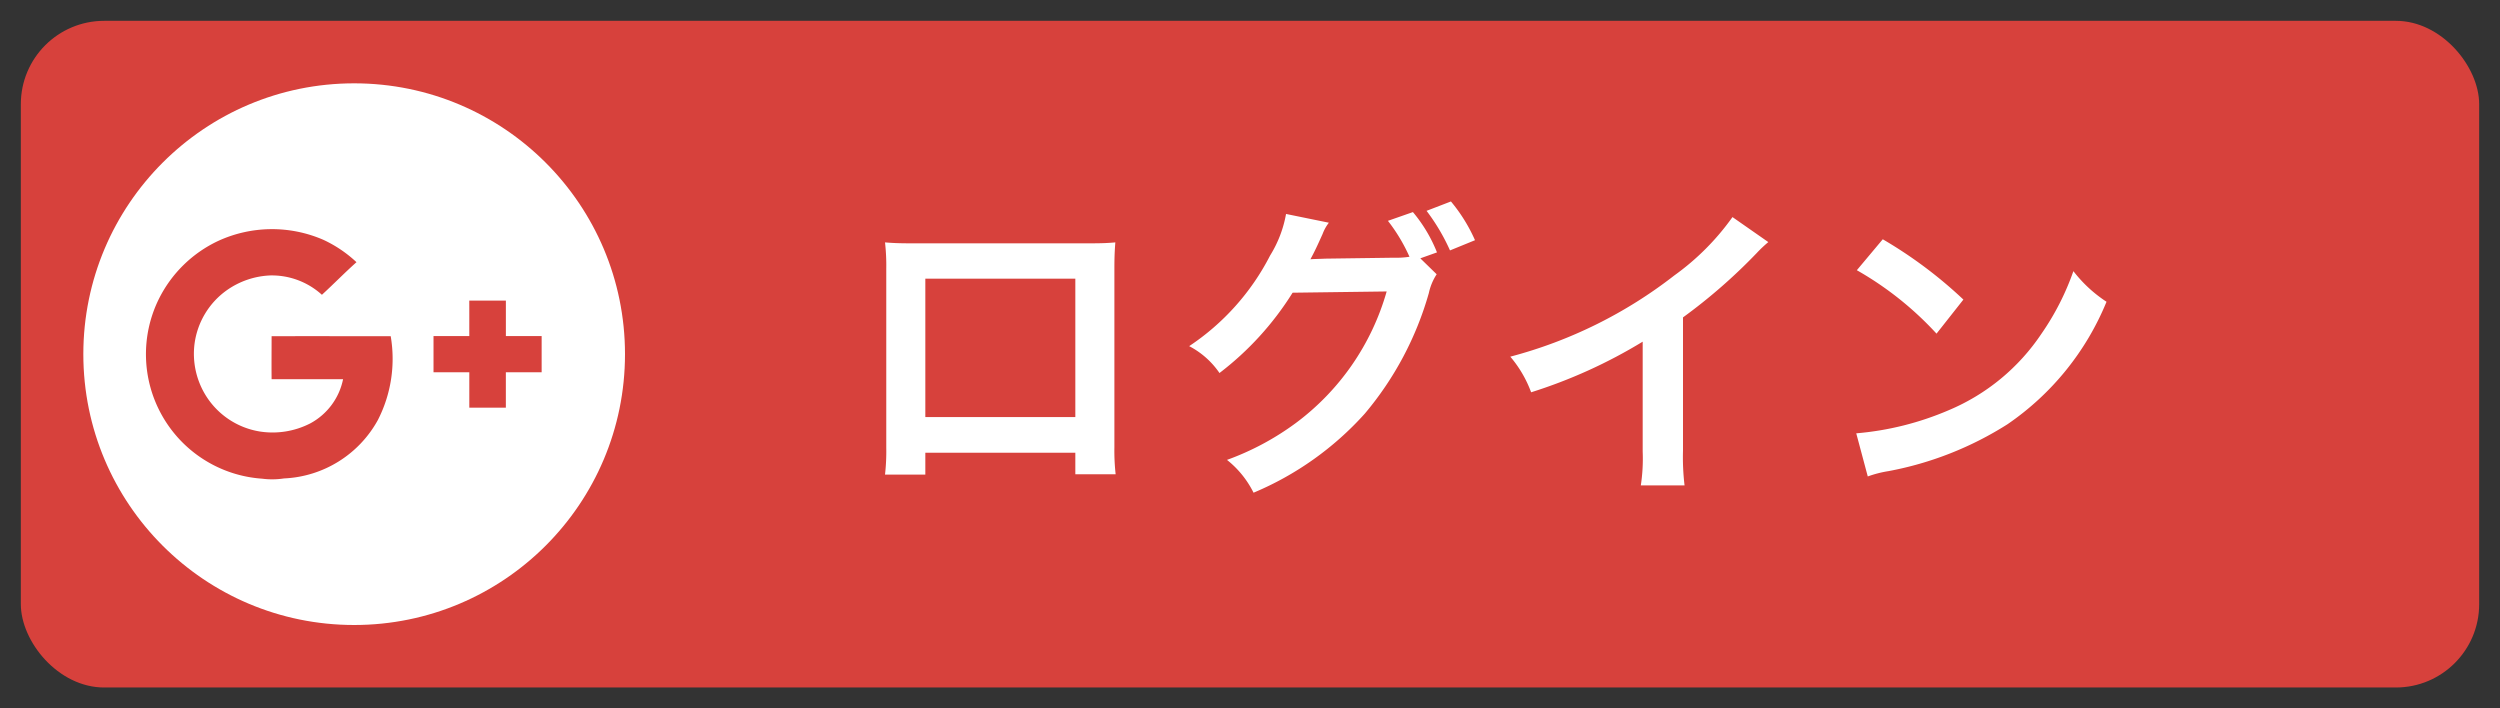
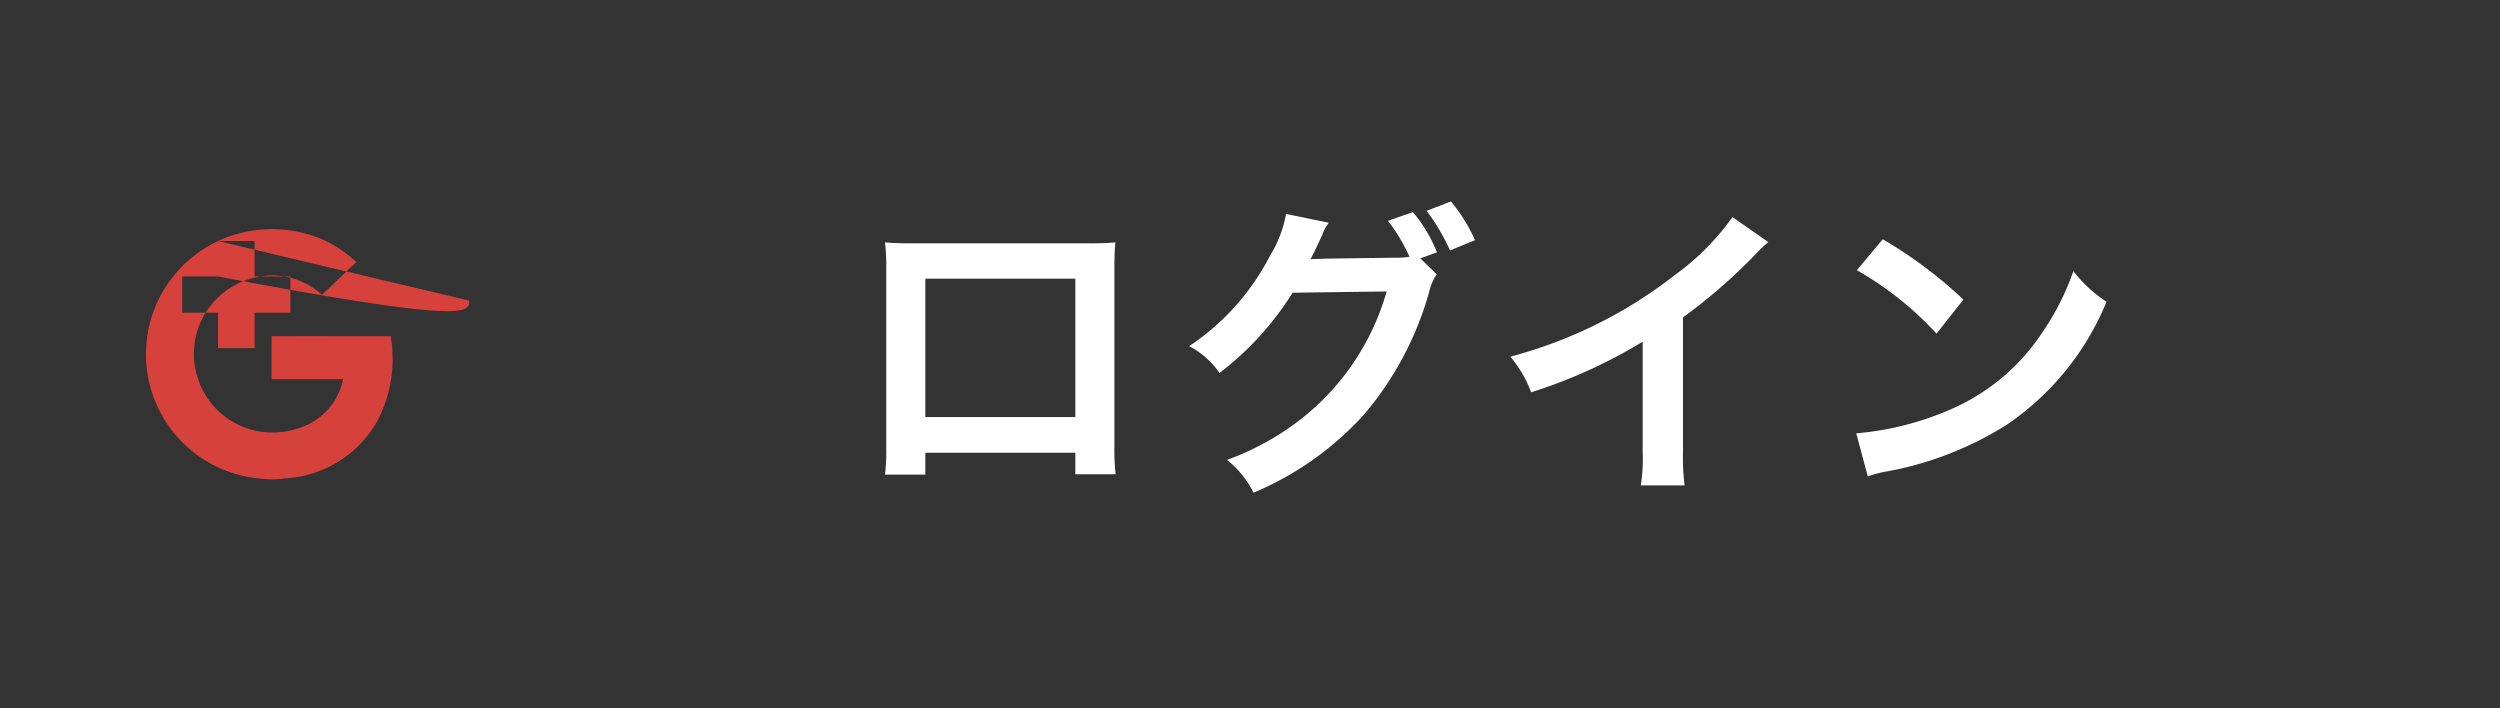
<svg xmlns="http://www.w3.org/2000/svg" id="グループ_1" data-name="グループ 1" width="120" height="34" viewBox="0 0 120 34">
  <rect x="0" y="0" width="120" height="34" fill="#333333" stroke="none" />
  <defs>
    <style>
      .cls-1, .cls-3 {
        fill: #d7413c;
      }

      .cls-2, .cls-4 {
        fill: #fff;
      }

      .cls-3, .cls-4 {
        fill-rule: evenodd;
      }
    </style>
  </defs>
-   <rect id="角丸長方形_1" data-name="角丸長方形 1" class="cls-1" x="1" y="1" width="118" height="32" rx="4" ry="4" />
-   <circle id="楕円形_1" data-name="楕円形 1" class="cls-2" cx="17" cy="17" r="13" />
-   <path id="シェイプ_1" data-name="シェイプ 1" class="cls-3" d="M10.464,11.569a6.184,6.184,0,0,1,5.059-.057,6.012,6.012,0,0,1,1.588,1.073c-0.568.506-1.1,1.053-1.659,1.565a3.577,3.577,0,0,0-2.482-.929,3.891,3.891,0,0,0-2.069.7A3.758,3.758,0,0,0,9.338,16.5a3.8,3.8,0,0,0,.489,2.4,3.759,3.759,0,0,0,2.643,1.812,3.966,3.966,0,0,0,2.417-.386A3.109,3.109,0,0,0,16.468,18.2c-1.143,0-2.287,0-3.431,0-0.007-.687,0-1.375,0-2.062,1.906-.005,3.811,0,5.717,0a6.443,6.443,0,0,1-.614,4.019,5.419,5.419,0,0,1-4.509,2.808,3.715,3.715,0,0,1-1.048.012,5.988,5.988,0,0,1-4.95-8.642A6.052,6.052,0,0,1,10.464,11.569ZM22.525,14.43q0.879,0,1.757,0c0,0.566,0,1.133,0,1.7,0.572,0,1.144,0,1.717,0q0,0.87,0,1.739c-0.573,0-1.145,0-1.718,0q0,0.851,0,1.7-0.877,0-1.754,0,0-.851,0-1.7c-0.573,0-1.145,0-1.718,0q0-.869,0-1.739c0.573,0,1.145,0,1.718,0C22.525,15.563,22.528,15,22.525,14.43Z" />
+   <path id="シェイプ_1" data-name="シェイプ 1" class="cls-3" d="M10.464,11.569a6.184,6.184,0,0,1,5.059-.057,6.012,6.012,0,0,1,1.588,1.073c-0.568.506-1.1,1.053-1.659,1.565a3.577,3.577,0,0,0-2.482-.929,3.891,3.891,0,0,0-2.069.7A3.758,3.758,0,0,0,9.338,16.5a3.8,3.8,0,0,0,.489,2.4,3.759,3.759,0,0,0,2.643,1.812,3.966,3.966,0,0,0,2.417-.386A3.109,3.109,0,0,0,16.468,18.2c-1.143,0-2.287,0-3.431,0-0.007-.687,0-1.375,0-2.062,1.906-.005,3.811,0,5.717,0a6.443,6.443,0,0,1-.614,4.019,5.419,5.419,0,0,1-4.509,2.808,3.715,3.715,0,0,1-1.048.012,5.988,5.988,0,0,1-4.95-8.642A6.052,6.052,0,0,1,10.464,11.569Zq0.879,0,1.757,0c0,0.566,0,1.133,0,1.7,0.572,0,1.144,0,1.717,0q0,0.87,0,1.739c-0.573,0-1.145,0-1.718,0q0,0.851,0,1.7-0.877,0-1.754,0,0-.851,0-1.7c-0.573,0-1.145,0-1.718,0q0-.869,0-1.739c0.573,0,1.145,0,1.718,0C22.525,15.563,22.528,15,22.525,14.43Z" />
  <path id="ログイン" class="cls-4" d="M51.616,21.73v1.035h1.935a10.282,10.282,0,0,1-.06-1.3V12.88c0-.555.015-0.855,0.045-1.245-0.345.03-.615,0.045-1.26,0.045h-8.52c-0.6,0-.915-0.015-1.275-0.045a9.962,9.962,0,0,1,.06,1.26V21.49a10.024,10.024,0,0,1-.06,1.29h1.935V21.73h7.2Zm0-1.71h-7.2V13.375h7.2V20.02ZM68.175,12.4l0.8-.285a7.048,7.048,0,0,0-1.155-1.935l-1.2.42a8.222,8.222,0,0,1,1.035,1.725,4.128,4.128,0,0,1-.75.045l-3.285.045c-0.315.015-.555,0.015-0.72,0.03,0.21-.39.315-0.615,0.585-1.215a2.083,2.083,0,0,1,.3-0.54l-2.055-.42a5.649,5.649,0,0,1-.765,1.995,11.538,11.538,0,0,1-3.885,4.35,3.985,3.985,0,0,1,1.455,1.29,14.507,14.507,0,0,0,3.51-3.855l4.515-.06a11.935,11.935,0,0,1-4.38,6.33,13.021,13.021,0,0,1-3.285,1.755,4.622,4.622,0,0,1,1.275,1.575,14.941,14.941,0,0,0,5.34-3.795,15.555,15.555,0,0,0,3.075-5.79,2.666,2.666,0,0,1,.375-0.9Zm2.625-.87a7.823,7.823,0,0,0-1.155-1.86l-1.17.45a9.651,9.651,0,0,1,1.125,1.9Zm12.359-1.11a12,12,0,0,1-2.79,2.8,21.9,21.9,0,0,1-7.875,3.9,5.642,5.642,0,0,1,1,1.71,24.308,24.308,0,0,0,5.355-2.43v5.28a8.437,8.437,0,0,1-.09,1.62h2.1a11.347,11.347,0,0,1-.075-1.665v-6.4a26.523,26.523,0,0,0,3.54-3.09,6.179,6.179,0,0,1,.555-0.525Zm5.969,2.55a15.745,15.745,0,0,1,3.825,3.045l1.29-1.635a21.246,21.246,0,0,0-3.87-2.895Zm0.525,9.9a5.311,5.311,0,0,1,.99-0.255,16.2,16.2,0,0,0,5.715-2.25,13.168,13.168,0,0,0,4.755-5.88,6.473,6.473,0,0,1-1.59-1.47,12.526,12.526,0,0,1-1.53,3,10.021,10.021,0,0,1-4.455,3.675A14.291,14.291,0,0,1,89.1,20.8Z" />
</svg>